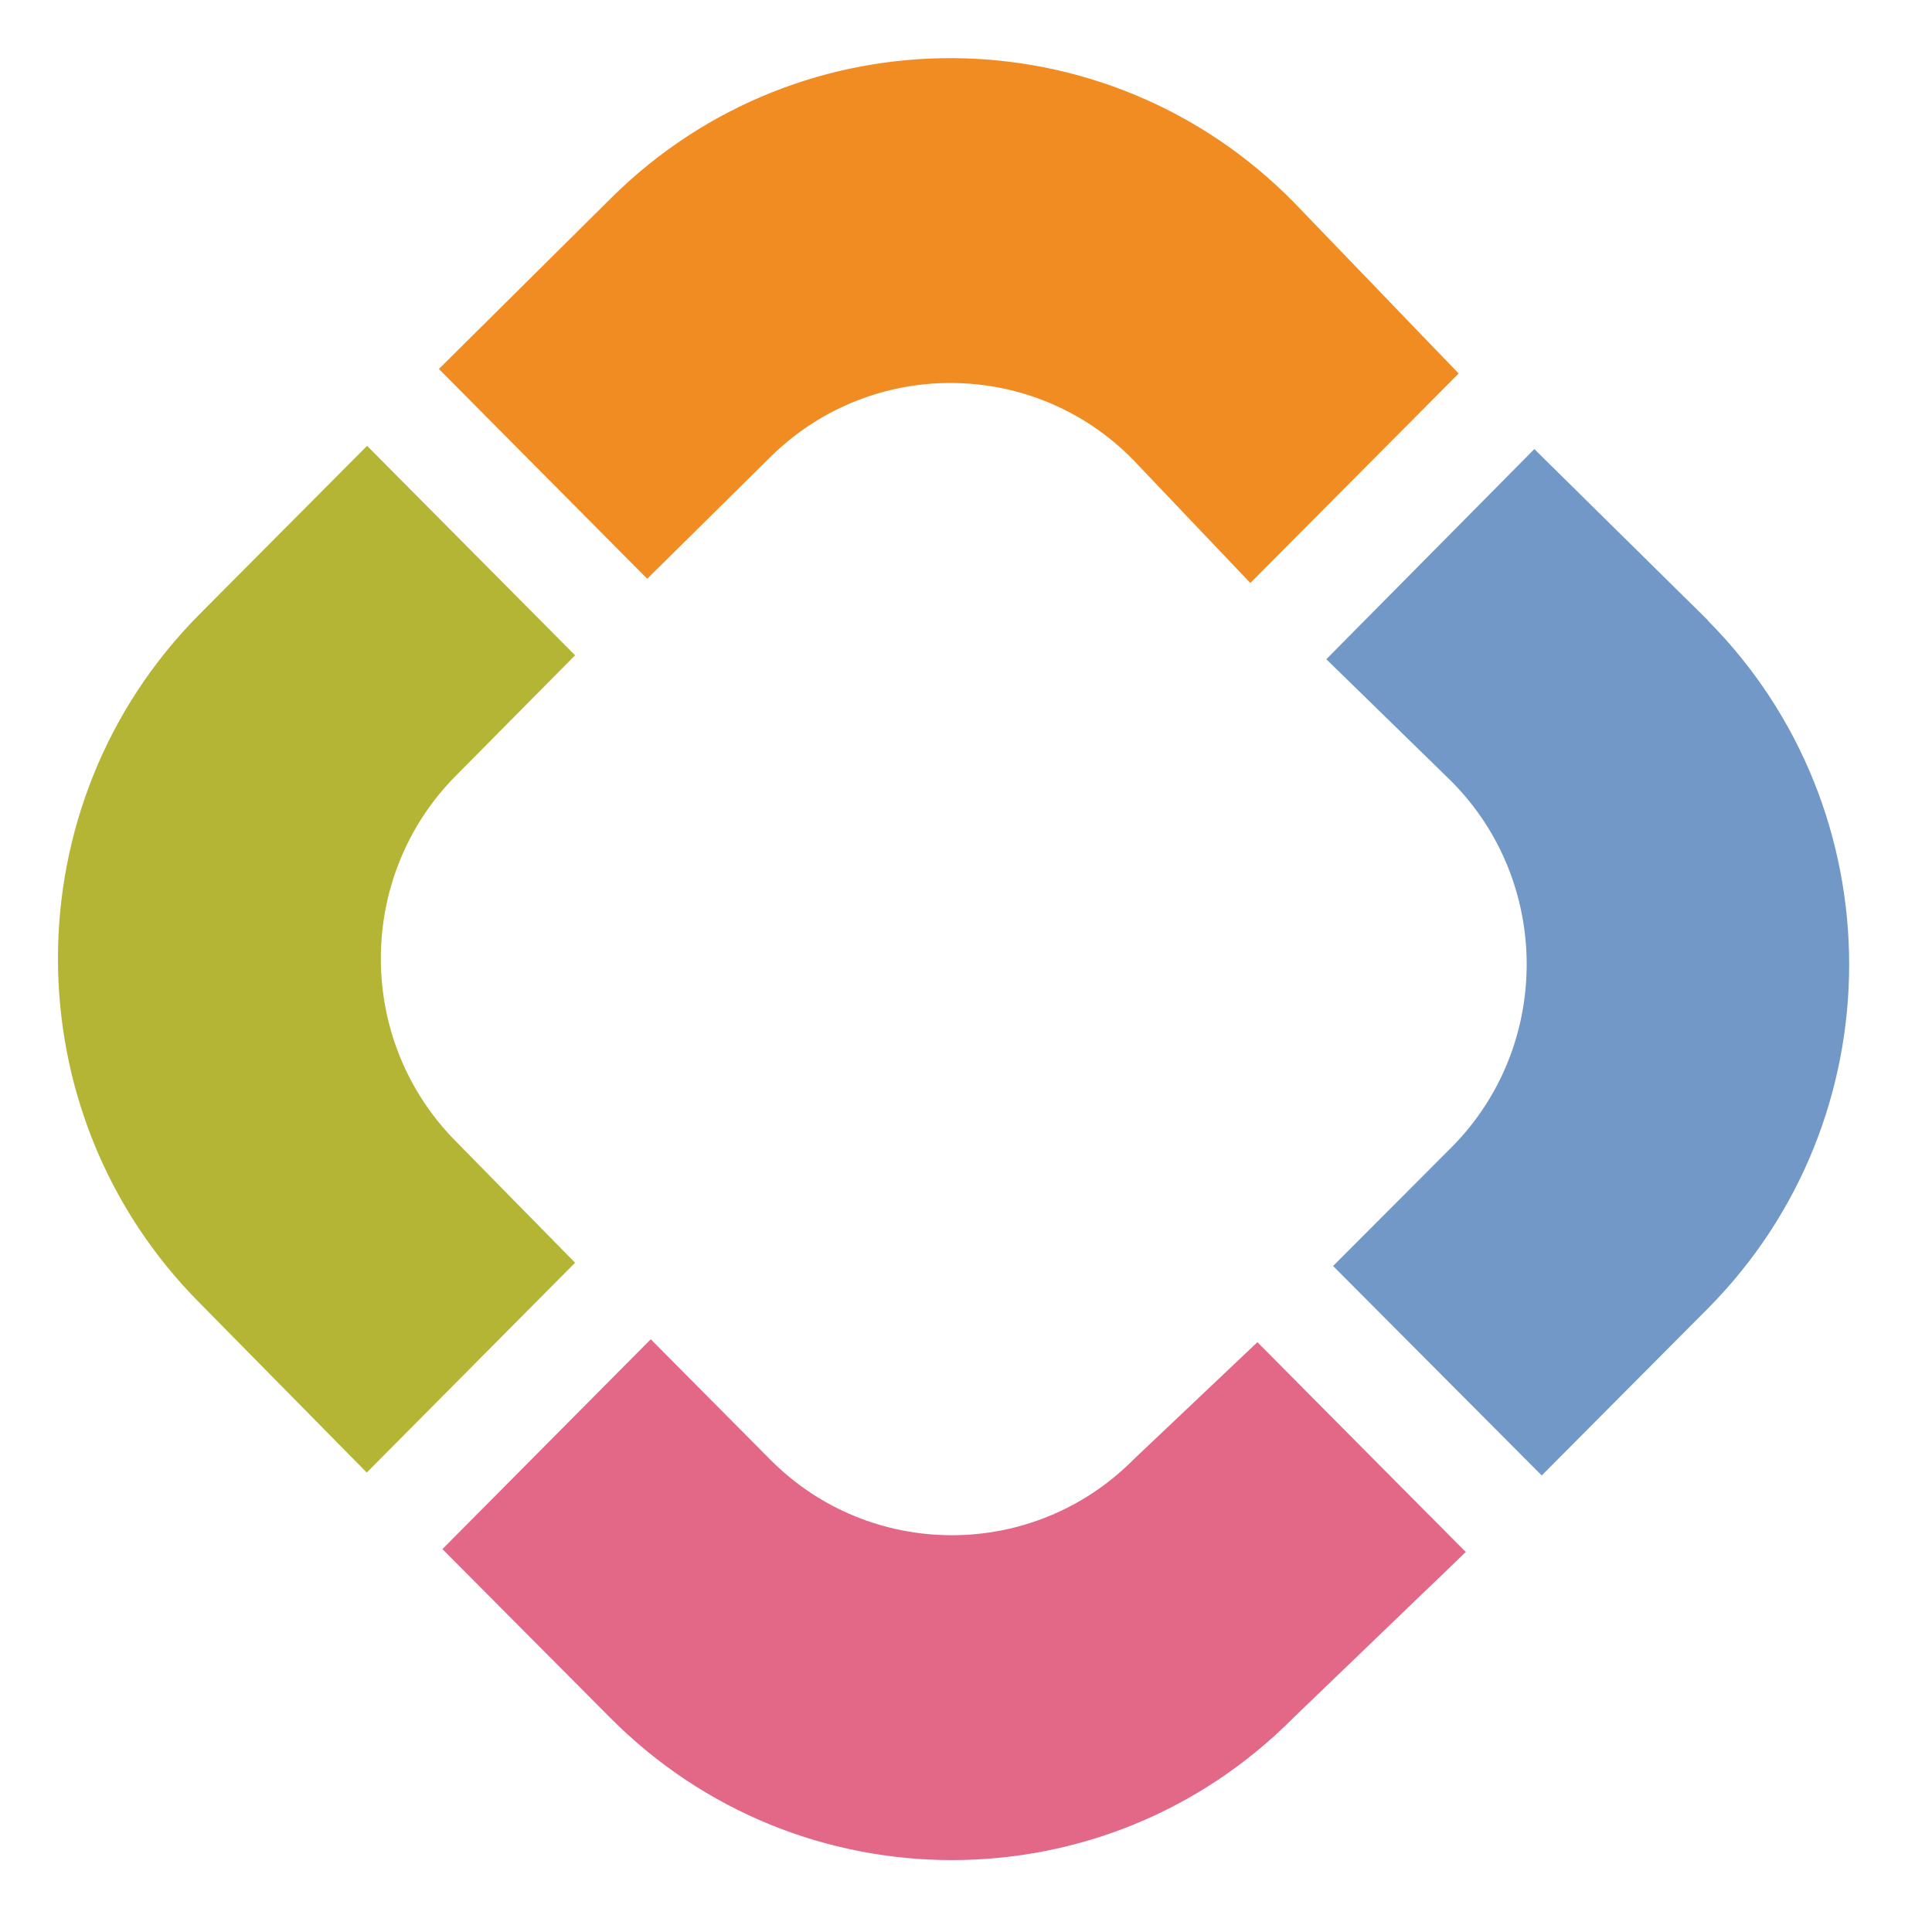
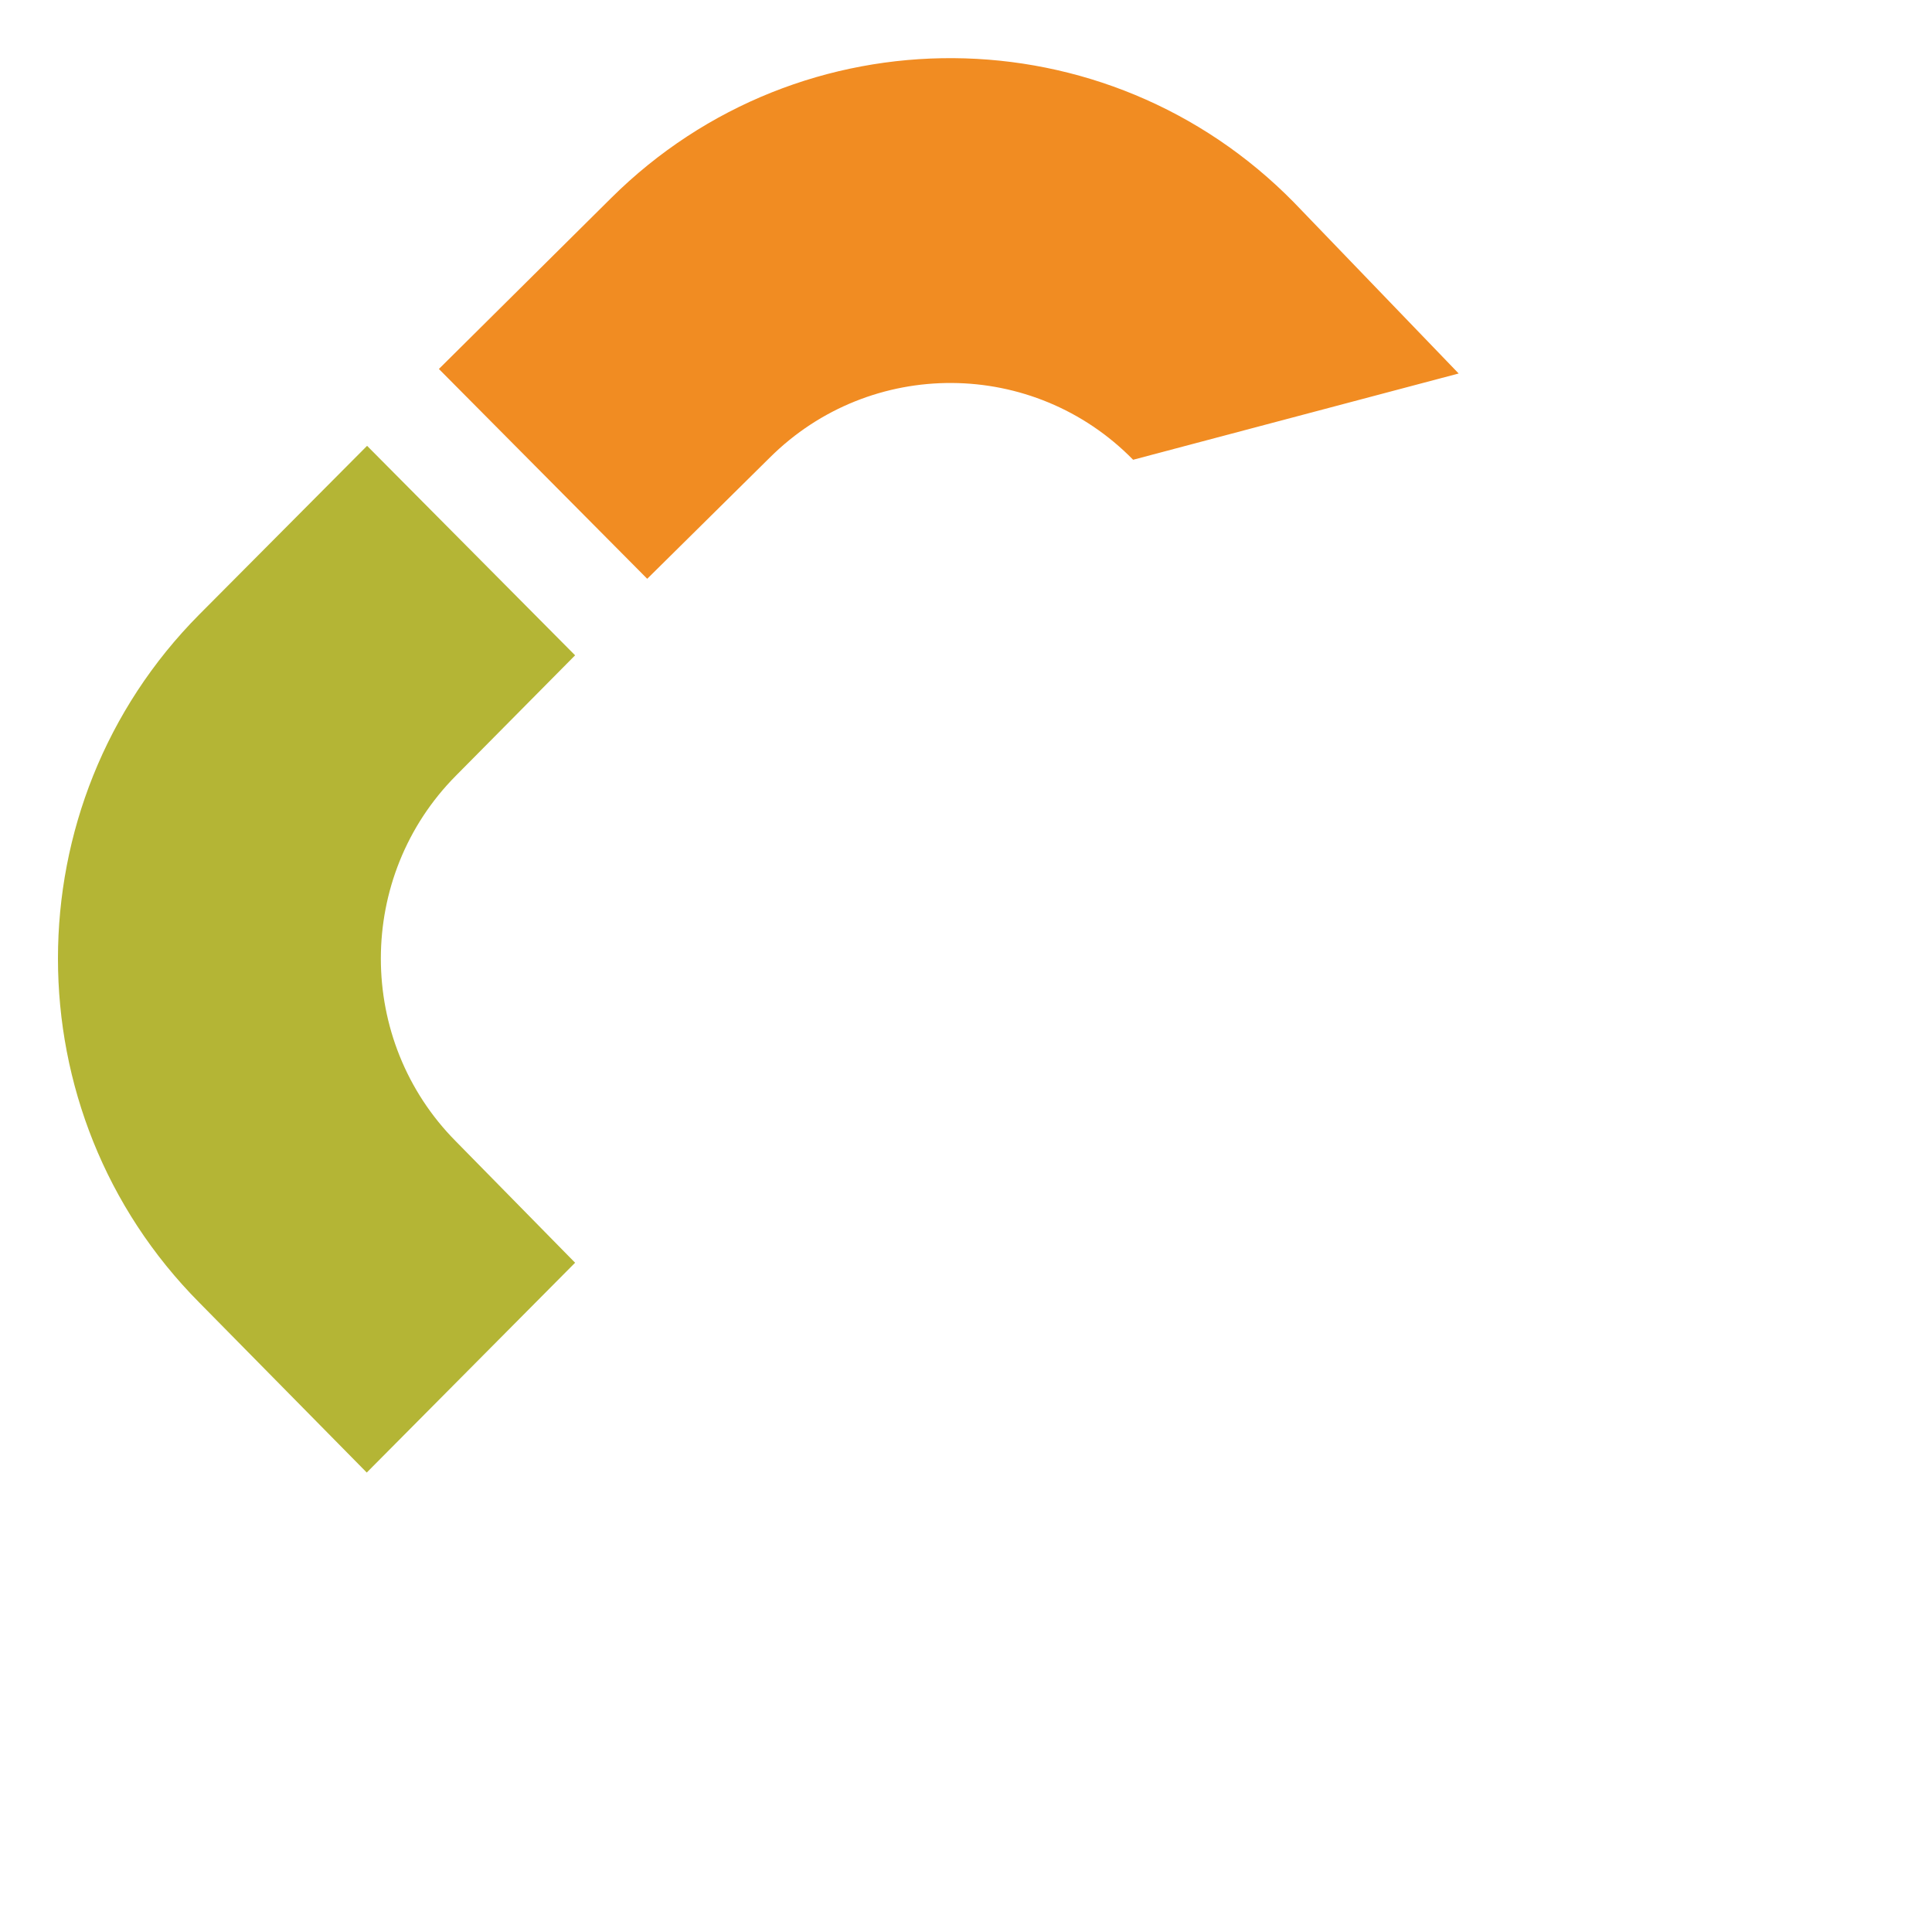
<svg xmlns="http://www.w3.org/2000/svg" width="100" height="100" viewBox="0 0 100 100" fill="none">
  <g clip-path="url(#clip0_1_52)">
    <path d="M29.767 65.359L23.6 59.081C18.417 53.861 18.417 45.367 23.6 40.147L29.767 33.919L19 23.076L10.317 31.804C5.433 36.722 3 43.168 3 49.614C3 56.06 5.433 62.505 10.317 67.424L18.983 76.219L29.767 65.359Z" fill="#B4B535" />
-     <path d="M88.4 32.106L79.417 23.244L68.65 34.121L75.133 40.449C80.317 45.669 80.317 54.163 75.133 59.383L69 65.527L79.8 76.37L88.4 67.726C98.15 57.906 98.15 41.943 88.4 32.123V32.106Z" fill="#7298C7" />
-     <path d="M65.083 69.471L58.667 75.548C53.483 80.768 45.05 80.768 39.867 75.548L33.683 69.32L22.9 80.181L31.583 88.909C36.45 93.811 42.85 96.278 49.267 96.278C55.683 96.278 62.067 93.828 66.95 88.909L75.867 80.332L65.083 69.471Z" fill="#E36887" />
-     <path d="M75.5 19.332L66.983 10.486C57.3 0.616 41.45 0.499 31.633 10.251L22.717 19.098L33.5 29.958L39.85 23.68C45.067 18.493 53.5 18.544 58.65 23.797L64.717 30.176L75.5 19.332Z" fill="#F18C22" />
+     <path d="M75.5 19.332L66.983 10.486C57.3 0.616 41.45 0.499 31.633 10.251L22.717 19.098L33.5 29.958L39.85 23.68C45.067 18.493 53.5 18.544 58.65 23.797L75.5 19.332Z" fill="#F18C22" />
  </g>
  <defs>
    <clipPath id="clip0_1_52">
      <rect width="95" height="94" fill="white" transform="translate(3 3)" />
    </clipPath>
  </defs>
</svg>